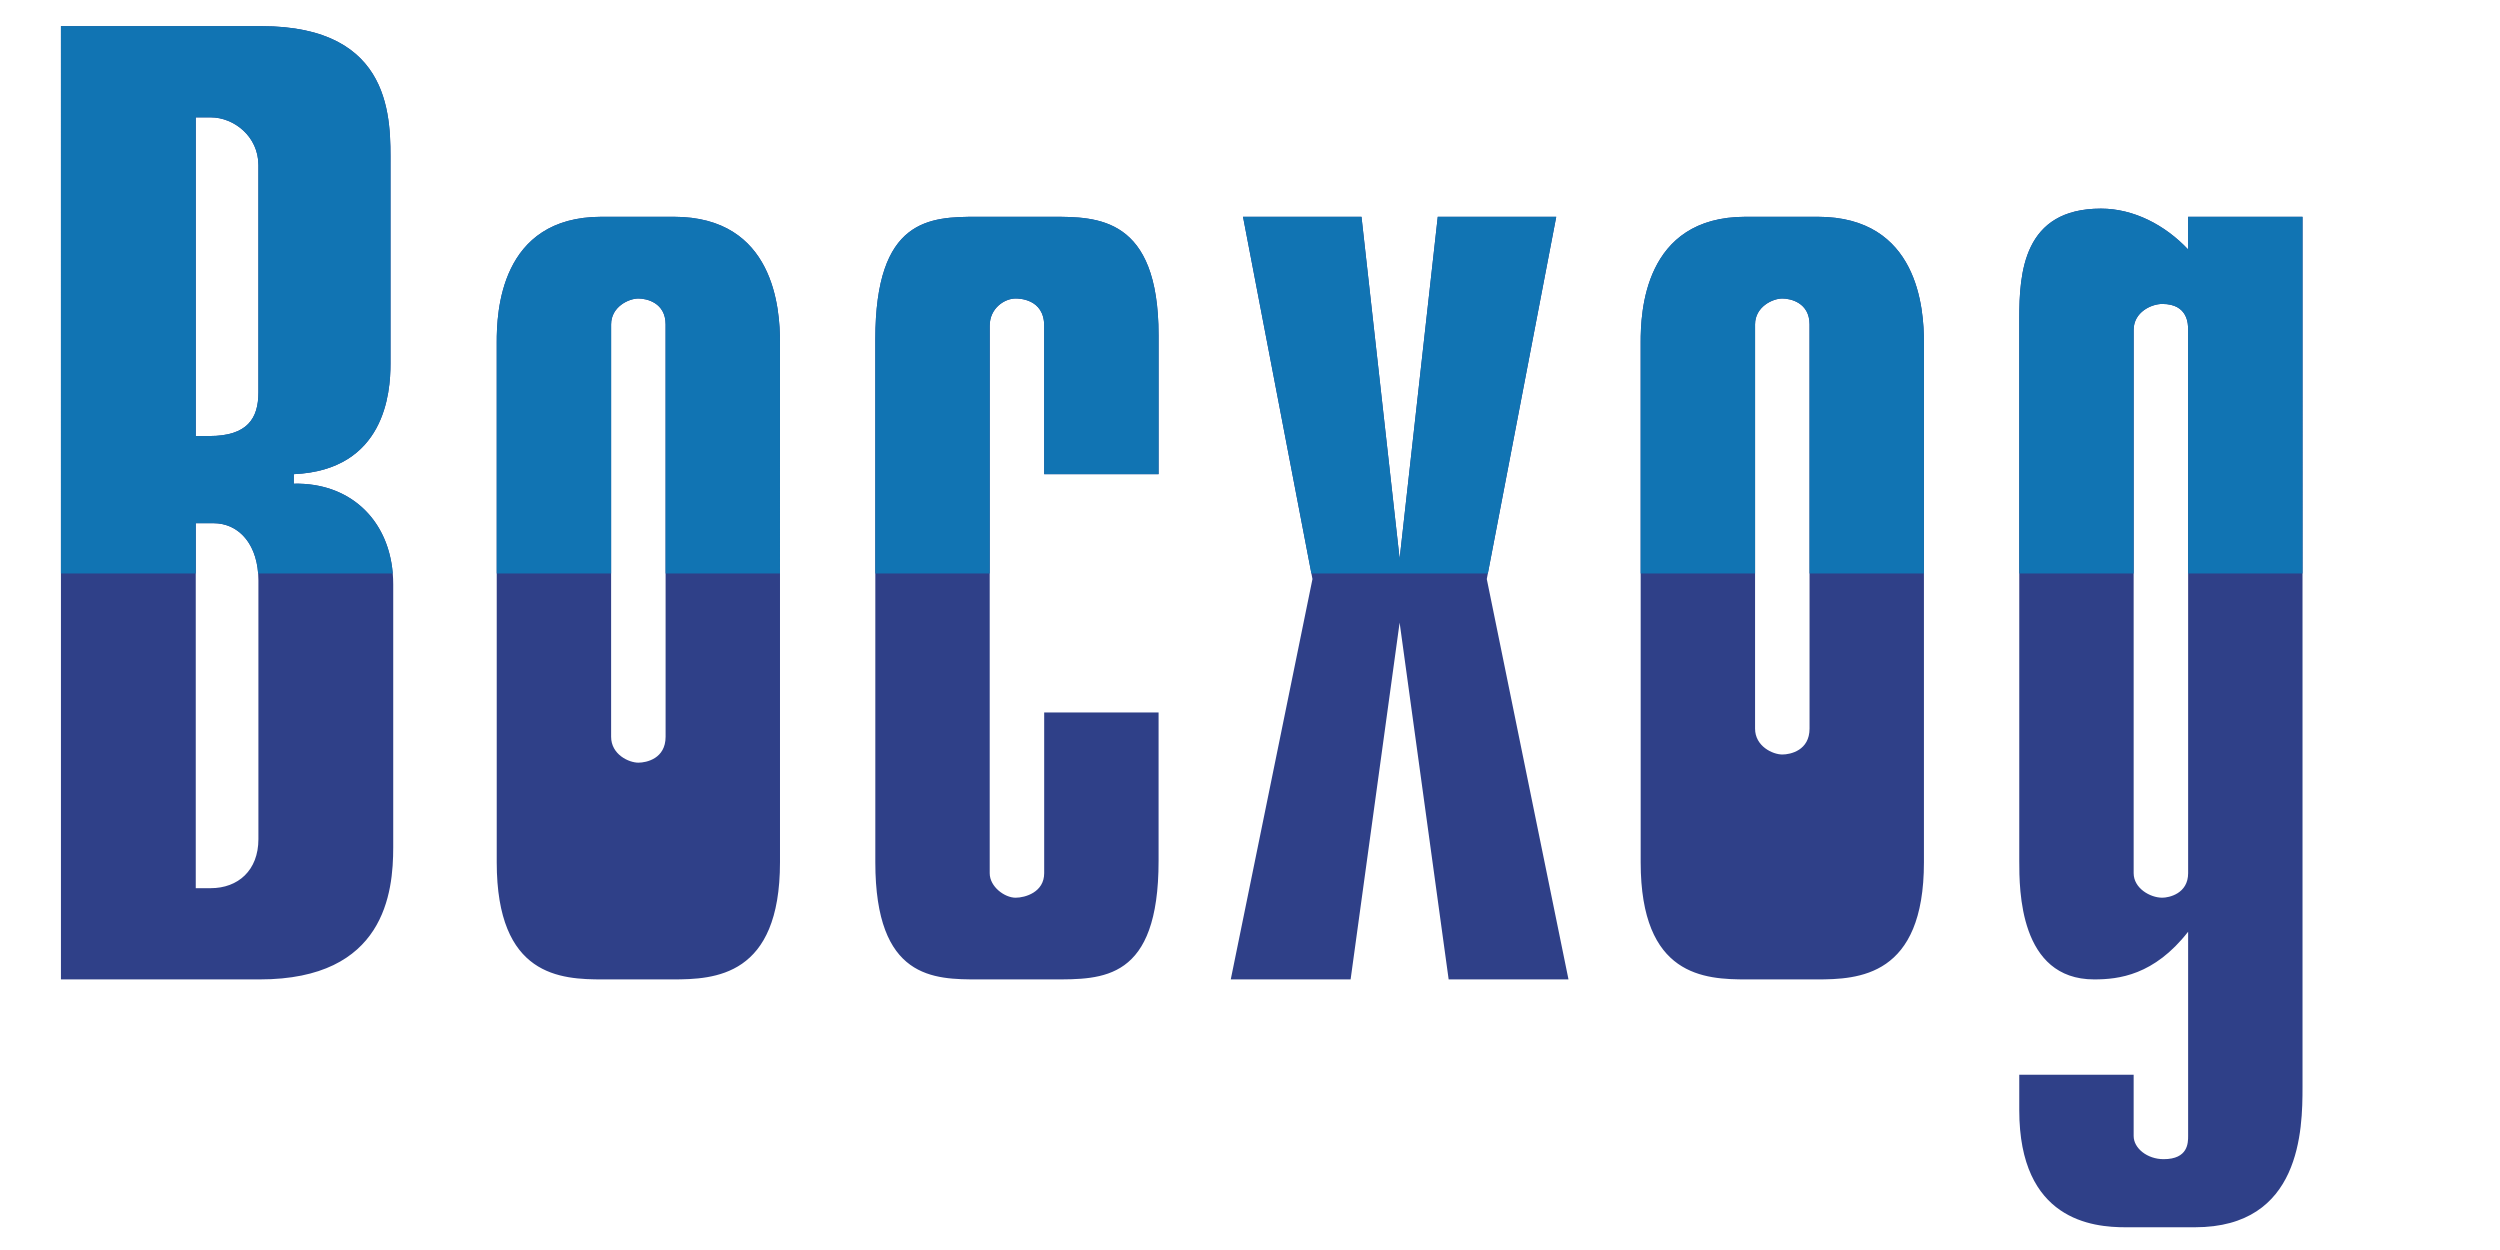
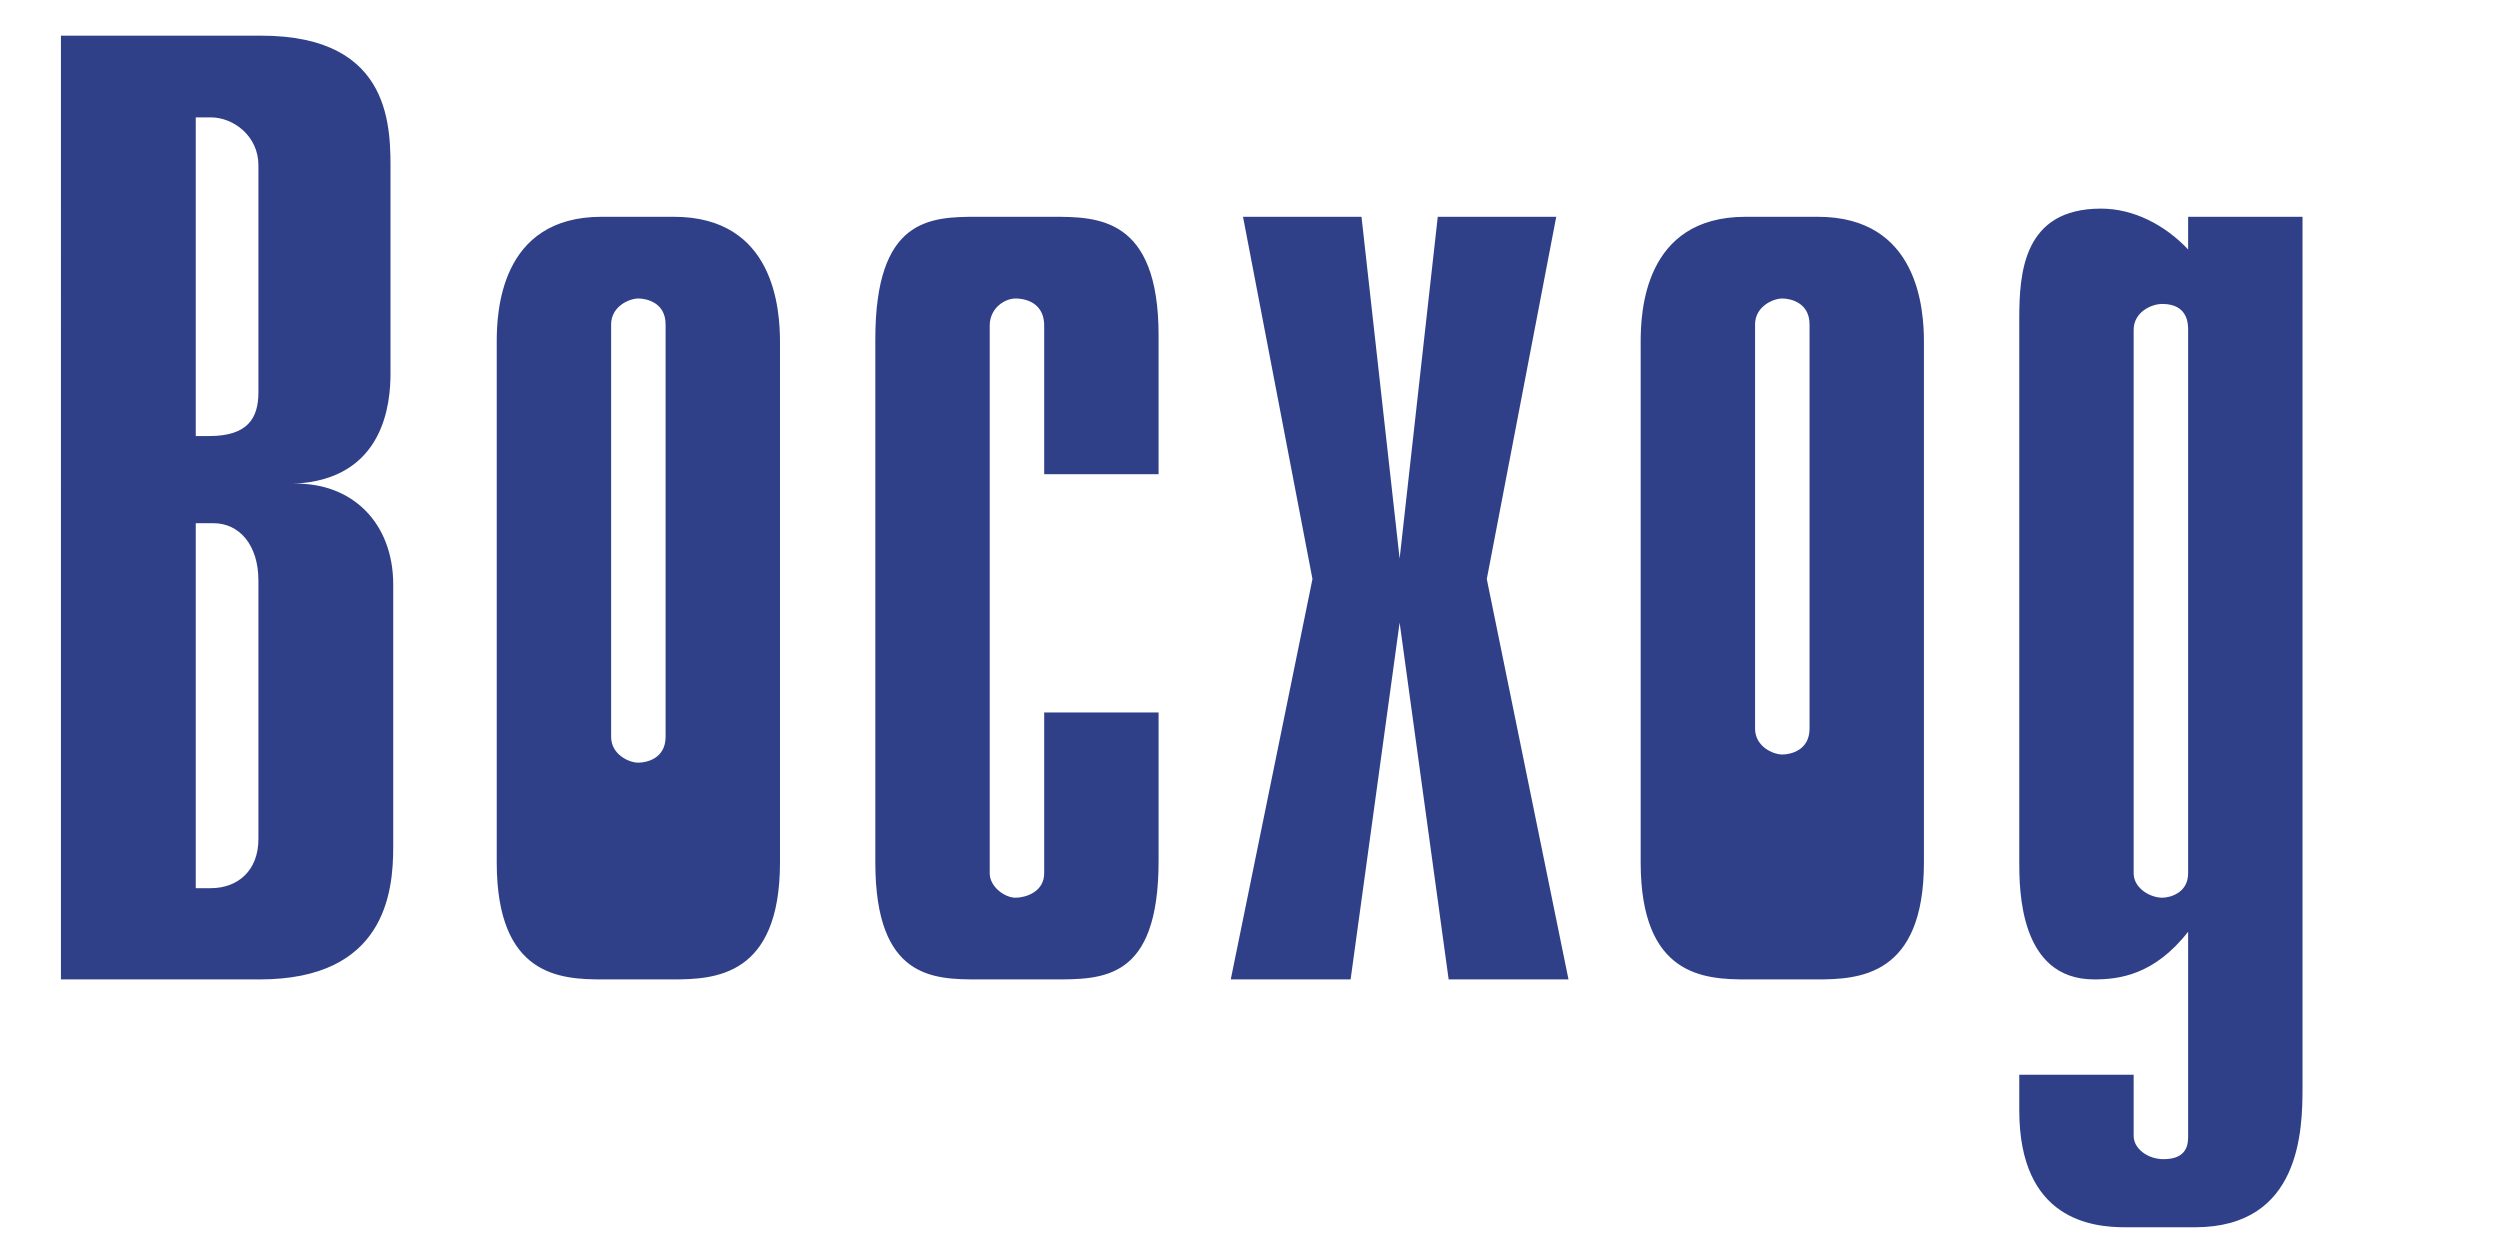
<svg xmlns="http://www.w3.org/2000/svg" id="svg7" height="50" width="100" version="1.1">
  <defs id="defs11" />
  <g transform="matrix(0.237,0,0,0.237,-27.094,-41.992)" id="Layer1000">
-     <path id="path2" style="fill:#2f4088;fill-rule:evenodd" d="m 124.606,342.483 h 33.557 c 21.146,0 22.525,-14.71 22.525,-22.295 v -44.36 c 0,-10.343 -6.896,-17.239 -16.779,-17.009 v -1.609 c 15.399,-0.69 16.319,-13.791 16.319,-18.617 v -33.558 c 0,-7.355 0.69,-23.444 -21.835,-23.444 h -33.787 z m 22.755,-15.399 v -61.599 h 2.988 c 4.367,0 7.585,3.678 7.585,9.653 v 43.671 c 0,5.287 -3.448,8.275 -8.045,8.275 z m 0,-76.309 v -53.784 h 2.528 c 3.907,0 8.045,3.218 8.045,8.045 v 38.384 c 0,4.367 -1.839,7.355 -8.275,7.355 z m 80.446,91.709 c 7.125,0 18.158,-0.46 18.158,-19.767 v -87.801 c 0,-5.516 -0.919,-21.146 -17.928,-21.146 h -12.182 c -17.239,0 -17.698,16.319 -17.698,21.146 v 87.801 c 0,19.307 10.803,19.767 17.928,19.767 z m -10.343,-110.556 c 0,-2.988 2.988,-4.367 4.597,-4.367 1.379,0 4.597,0.691 4.597,4.367 v 69.606 c 0,3.676 -3.218,4.367 -4.597,4.367 -1.609,0 -4.597,-1.379 -4.597,-4.367 z m 73.091,65.506 v 27.122 c 0,3.218 -3.218,4.137 -4.827,4.137 -1.839,0 -4.367,-1.839 -4.367,-4.137 v -92.398 c 0,-2.988 2.528,-4.597 4.367,-4.597 0.46,0 4.827,0 4.827,4.597 v 25.053 h 19.307 v -23.444 c 0,-19.997 -10.343,-19.997 -17.928,-19.997 H 279.292 c -8.044,0 -17.238,0.23 -17.238,20.686 v 88.261 c 0,19.767 9.883,19.767 17.468,19.767 h 12.412 c 8.504,0 17.928,0.23 17.928,-19.997 V 297.433 Z m 31.489,45.05 h 20.227 l 8.274,-60.22 8.275,60.22 h 20.226 l -13.791,-67.575 11.722,-61.139 h -19.997 l -6.436,57.691 -6.436,-57.691 h -19.997 l 11.722,61.139 z m 98.834,0 c 7.125,0 18.158,-0.46 18.158,-19.767 v -87.801 c 0,-5.516 -0.919,-21.146 -17.928,-21.146 h -12.182 c -17.238,0 -17.698,16.319 -17.698,21.146 v 87.801 c 0,19.307 10.803,19.767 17.928,19.767 z m -10.343,-110.556 c 0,-2.988 2.988,-4.367 4.597,-4.367 1.379,0 4.597,0.69 4.597,4.367 v 68.228 c 0,3.677 -3.218,4.367 -4.597,4.367 -1.609,0 -4.597,-1.379 -4.597,-4.367 z M 502.932,213.769 H 483.625 v 5.516 c -3.907,-4.137 -9.194,-6.895 -14.71,-6.895 -13.101,0 -13.791,10.803 -13.791,18.617 v 91.479 c 0,4.827 0,19.997 12.641,19.997 4.137,0 10.113,-0.69 15.859,-8.045 v 34.477 c 0,1.149 0,3.907 -4.137,3.907 -2.758,0 -5.057,-1.839 -5.057,-3.907 v -10.343 h -19.307 v 5.976 c 0,18.618 12.412,19.767 17.928,19.767 h 11.722 c 17.928,0 18.158,-16.549 18.158,-23.674 z m -28.501,19.077 c 0,-2.988 2.988,-4.367 4.827,-4.367 4.367,0 4.367,3.448 4.367,4.367 v 91.709 c 0,3.448 -3.218,4.137 -4.367,4.137 -2.069,0 -4.827,-1.609 -4.827,-4.137 z" />
-     <path id="path4" style="fill:#1174b3;fill-rule:evenodd" d="M 502.932,273.965 H 483.625 v -41.119 c 0,-0.919 0,-4.367 -4.367,-4.367 -1.839,0 -4.827,1.379 -4.827,4.367 v 41.119 h -19.307 v -42.958 c 0,-7.815 0.69,-18.617 13.791,-18.617 5.516,0 10.803,2.758 14.71,6.895 v -5.516 h 19.307 z m -63.897,0 h -19.307 v -42.038 c 0,-3.677 -3.218,-4.367 -4.597,-4.367 -1.609,0 -4.597,1.379 -4.597,4.367 v 42.038 h -19.307 v -39.05 c 0,-4.827 0.46,-21.146 17.698,-21.146 h 12.182 c 17.009,0 17.928,15.63 17.928,21.146 z m -73.6,0 h -29.782 l -11.541,-60.196 h 19.997 l 6.436,57.691 6.436,-57.691 h 19.997 z m -84.075,0 h -19.307 v -39.51 c 0,-20.456 9.194,-20.686 17.238,-20.686 h 12.642 c 7.585,0 17.928,0 17.928,19.997 v 23.444 h -19.307 v -25.053 c 0,-4.597 -4.367,-4.597 -4.827,-4.597 -1.839,0 -4.367,1.609 -4.367,4.597 z m -35.396,0 h -19.307 v -42.038 c 0,-3.676 -3.218,-4.367 -4.597,-4.367 -1.609,0 -4.597,1.379 -4.597,4.367 v 42.038 h -19.307 v -39.05 c 0,-4.827 0.46,-21.146 17.698,-21.146 h 12.182 c 17.009,0 17.928,15.63 17.928,21.146 z m -65.354,0 h -22.721 c -0.395,-5.28 -3.468,-8.481 -7.542,-8.481 h -2.988 v 8.481 h -22.755 v -92.374 h 33.787 c 22.525,0 21.835,16.089 21.835,23.444 v 33.558 c 0,4.827 -0.919,17.928 -16.319,18.617 v 1.609 c 9.277,-0.216 15.922,5.847 16.702,15.146 z m -33.251,-23.191 v -53.784 h 2.528 c 3.907,0 8.045,3.218 8.045,8.045 v 38.384 c 0,4.367 -1.839,7.355 -8.275,7.355 z" />
+     <path id="path2" style="fill:#2f4088;fill-rule:evenodd" d="m 124.606,342.483 h 33.557 c 21.146,0 22.525,-14.71 22.525,-22.295 v -44.36 c 0,-10.343 -6.896,-17.239 -16.779,-17.009 c 15.399,-0.69 16.319,-13.791 16.319,-18.617 v -33.558 c 0,-7.355 0.69,-23.444 -21.835,-23.444 h -33.787 z m 22.755,-15.399 v -61.599 h 2.988 c 4.367,0 7.585,3.678 7.585,9.653 v 43.671 c 0,5.287 -3.448,8.275 -8.045,8.275 z m 0,-76.309 v -53.784 h 2.528 c 3.907,0 8.045,3.218 8.045,8.045 v 38.384 c 0,4.367 -1.839,7.355 -8.275,7.355 z m 80.446,91.709 c 7.125,0 18.158,-0.46 18.158,-19.767 v -87.801 c 0,-5.516 -0.919,-21.146 -17.928,-21.146 h -12.182 c -17.239,0 -17.698,16.319 -17.698,21.146 v 87.801 c 0,19.307 10.803,19.767 17.928,19.767 z m -10.343,-110.556 c 0,-2.988 2.988,-4.367 4.597,-4.367 1.379,0 4.597,0.691 4.597,4.367 v 69.606 c 0,3.676 -3.218,4.367 -4.597,4.367 -1.609,0 -4.597,-1.379 -4.597,-4.367 z m 73.091,65.506 v 27.122 c 0,3.218 -3.218,4.137 -4.827,4.137 -1.839,0 -4.367,-1.839 -4.367,-4.137 v -92.398 c 0,-2.988 2.528,-4.597 4.367,-4.597 0.46,0 4.827,0 4.827,4.597 v 25.053 h 19.307 v -23.444 c 0,-19.997 -10.343,-19.997 -17.928,-19.997 H 279.292 c -8.044,0 -17.238,0.23 -17.238,20.686 v 88.261 c 0,19.767 9.883,19.767 17.468,19.767 h 12.412 c 8.504,0 17.928,0.23 17.928,-19.997 V 297.433 Z m 31.489,45.05 h 20.227 l 8.274,-60.22 8.275,60.22 h 20.226 l -13.791,-67.575 11.722,-61.139 h -19.997 l -6.436,57.691 -6.436,-57.691 h -19.997 l 11.722,61.139 z m 98.834,0 c 7.125,0 18.158,-0.46 18.158,-19.767 v -87.801 c 0,-5.516 -0.919,-21.146 -17.928,-21.146 h -12.182 c -17.238,0 -17.698,16.319 -17.698,21.146 v 87.801 c 0,19.307 10.803,19.767 17.928,19.767 z m -10.343,-110.556 c 0,-2.988 2.988,-4.367 4.597,-4.367 1.379,0 4.597,0.69 4.597,4.367 v 68.228 c 0,3.677 -3.218,4.367 -4.597,4.367 -1.609,0 -4.597,-1.379 -4.597,-4.367 z M 502.932,213.769 H 483.625 v 5.516 c -3.907,-4.137 -9.194,-6.895 -14.71,-6.895 -13.101,0 -13.791,10.803 -13.791,18.617 v 91.479 c 0,4.827 0,19.997 12.641,19.997 4.137,0 10.113,-0.69 15.859,-8.045 v 34.477 c 0,1.149 0,3.907 -4.137,3.907 -2.758,0 -5.057,-1.839 -5.057,-3.907 v -10.343 h -19.307 v 5.976 c 0,18.618 12.412,19.767 17.928,19.767 h 11.722 c 17.928,0 18.158,-16.549 18.158,-23.674 z m -28.501,19.077 c 0,-2.988 2.988,-4.367 4.827,-4.367 4.367,0 4.367,3.448 4.367,4.367 v 91.709 c 0,3.448 -3.218,4.137 -4.367,4.137 -2.069,0 -4.827,-1.609 -4.827,-4.137 z" />
  </g>
</svg>